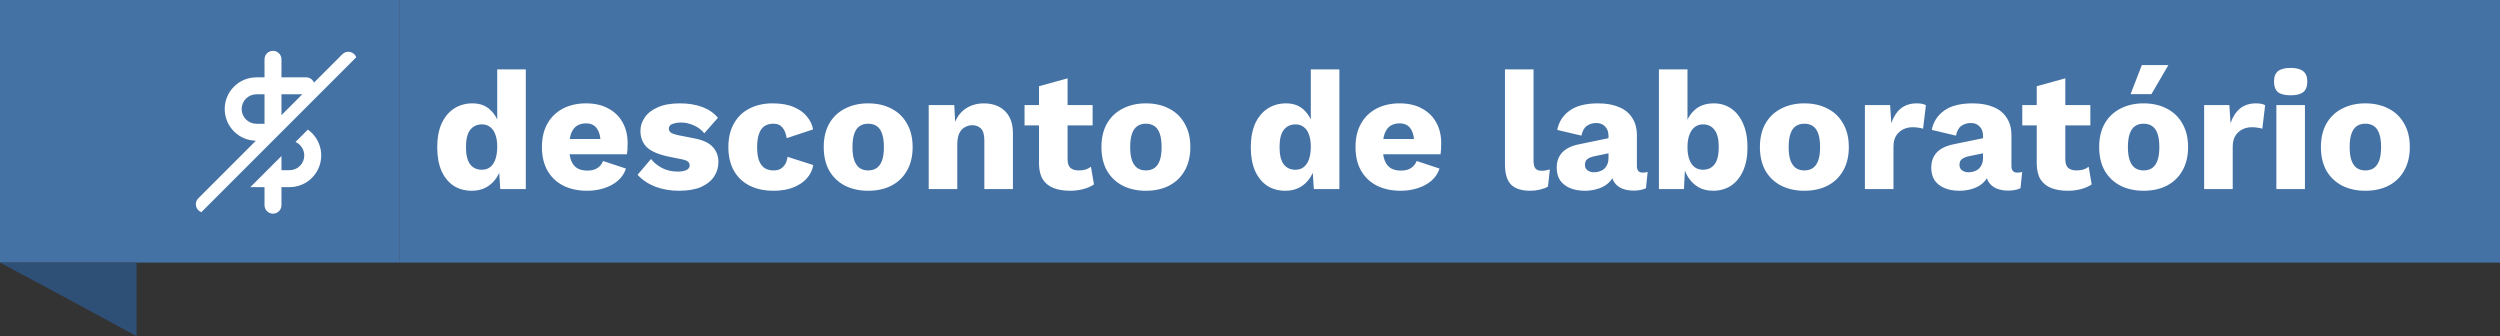
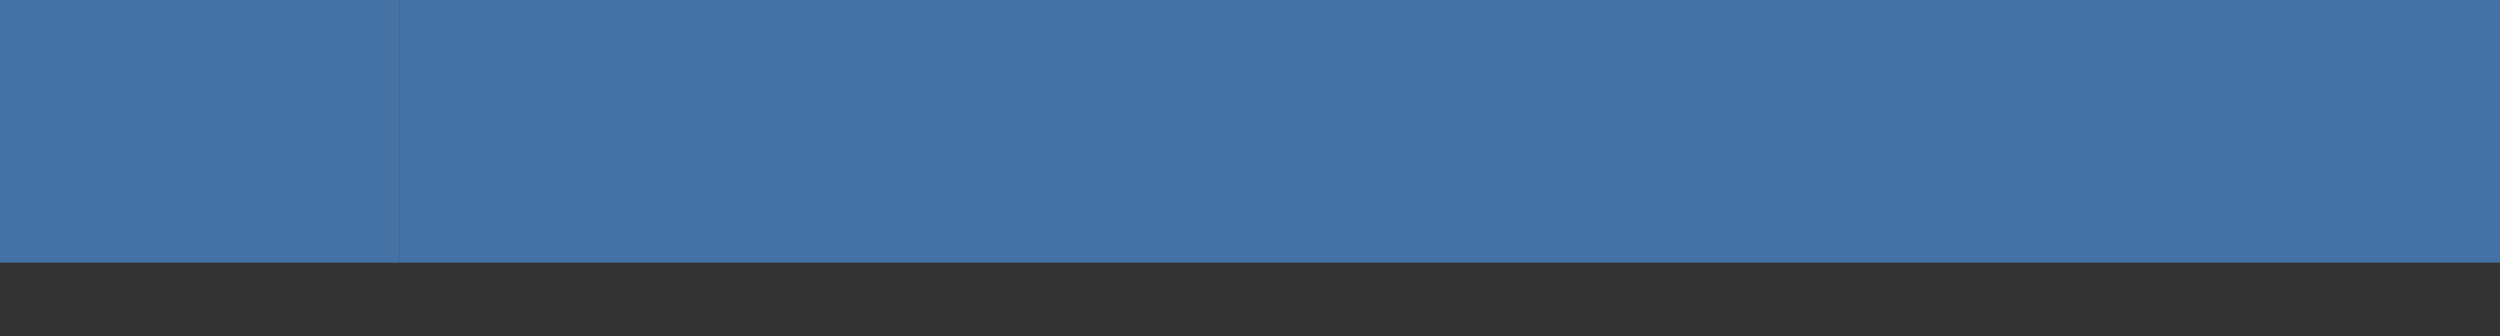
<svg xmlns="http://www.w3.org/2000/svg" width="238" height="32" viewBox="0 0 238 32" fill="none">
  <rect x="0" y="0" width="238" height="32" fill="#333333" stroke="none" />
  <rect width="200" height="25" transform="matrix(-1 1.74846e-07 1.74846e-07 1 238 0)" fill="#4472A5" />
-   <path d="M44.92 18.16C44.259 18.16 43.677 18 43.176 17.68C42.685 17.349 42.301 16.875 42.024 16.256C41.757 15.637 41.624 14.896 41.624 14.032C41.624 13.136 41.763 12.379 42.04 11.76C42.328 11.141 42.723 10.667 43.224 10.336C43.736 10.005 44.323 9.84 44.984 9.84C45.709 9.84 46.291 10.064 46.728 10.512C47.176 10.949 47.464 11.509 47.592 12.192L47.336 12.528V6.608H50.056V18H47.624L47.448 15.28L47.768 15.52C47.704 16.053 47.539 16.517 47.272 16.912C47.016 17.307 46.685 17.616 46.28 17.84C45.885 18.053 45.432 18.16 44.92 18.16ZM45.864 16.16C46.173 16.16 46.435 16.08 46.648 15.92C46.872 15.749 47.043 15.499 47.16 15.168C47.277 14.837 47.336 14.432 47.336 13.952C47.336 13.504 47.277 13.125 47.16 12.816C47.053 12.496 46.888 12.256 46.664 12.096C46.451 11.925 46.189 11.84 45.88 11.84C45.411 11.84 45.037 12.016 44.76 12.368C44.493 12.709 44.36 13.253 44.36 14C44.36 14.747 44.493 15.296 44.76 15.648C45.027 15.989 45.395 16.16 45.864 16.16ZM55.911 18.16C55.026 18.16 54.258 17.995 53.607 17.664C52.967 17.333 52.471 16.859 52.119 16.24C51.767 15.621 51.591 14.875 51.591 14C51.591 13.125 51.767 12.379 52.119 11.76C52.471 11.141 52.962 10.667 53.591 10.336C54.231 10.005 54.962 9.84 55.783 9.84C56.626 9.84 57.341 10.005 57.927 10.336C58.525 10.656 58.978 11.104 59.287 11.68C59.597 12.245 59.751 12.896 59.751 13.632C59.751 13.824 59.746 14.016 59.735 14.208C59.725 14.4 59.709 14.56 59.687 14.688H53.351V13.232H58.487L57.191 13.728C57.191 13.088 57.074 12.597 56.839 12.256C56.615 11.915 56.263 11.744 55.783 11.744C55.442 11.744 55.149 11.824 54.903 11.984C54.669 12.144 54.487 12.395 54.359 12.736C54.242 13.077 54.183 13.515 54.183 14.048C54.183 14.571 54.253 14.997 54.391 15.328C54.53 15.648 54.727 15.883 54.983 16.032C55.239 16.171 55.549 16.24 55.911 16.24C56.317 16.24 56.637 16.16 56.871 16C57.117 15.84 57.298 15.616 57.415 15.328L59.591 16.048C59.442 16.507 59.181 16.896 58.807 17.216C58.445 17.525 58.007 17.76 57.495 17.92C56.994 18.08 56.466 18.16 55.911 18.16ZM64.633 18.16C63.833 18.16 63.086 18.032 62.393 17.776C61.71 17.509 61.145 17.131 60.697 16.64L61.977 15.136C62.243 15.477 62.596 15.765 63.033 16C63.481 16.224 63.977 16.336 64.521 16.336C64.852 16.336 65.124 16.288 65.337 16.192C65.55 16.096 65.657 15.947 65.657 15.744C65.657 15.595 65.603 15.477 65.497 15.392C65.39 15.296 65.177 15.216 64.857 15.152L63.737 14.928C62.734 14.725 62.02 14.427 61.593 14.032C61.177 13.627 60.969 13.099 60.969 12.448C60.969 12.011 61.102 11.595 61.369 11.2C61.636 10.795 62.046 10.469 62.601 10.224C63.156 9.968 63.865 9.84 64.729 9.84C65.54 9.84 66.254 9.957 66.873 10.192C67.492 10.427 67.982 10.768 68.345 11.216L67.049 12.688C66.793 12.368 66.462 12.117 66.057 11.936C65.651 11.755 65.246 11.664 64.841 11.664C64.585 11.664 64.366 11.691 64.185 11.744C64.014 11.787 63.886 11.851 63.801 11.936C63.715 12.021 63.673 12.128 63.673 12.256C63.673 12.395 63.737 12.517 63.865 12.624C64.004 12.72 64.254 12.805 64.617 12.88L66.073 13.168C66.894 13.317 67.486 13.589 67.849 13.984C68.212 14.379 68.393 14.853 68.393 15.408C68.393 15.931 68.254 16.4 67.977 16.816C67.7 17.232 67.284 17.563 66.729 17.808C66.174 18.043 65.475 18.16 64.633 18.16ZM73.549 9.84C74.36 9.84 75.032 9.957 75.565 10.192C76.109 10.416 76.531 10.72 76.829 11.104C77.139 11.477 77.331 11.883 77.405 12.32L74.893 13.152C74.819 12.693 74.68 12.352 74.477 12.128C74.285 11.893 74.003 11.776 73.629 11.776C73.288 11.776 73 11.856 72.765 12.016C72.541 12.165 72.371 12.411 72.253 12.752C72.136 13.083 72.077 13.509 72.077 14.032C72.077 14.555 72.141 14.981 72.269 15.312C72.397 15.632 72.579 15.867 72.813 16.016C73.048 16.155 73.325 16.224 73.645 16.224C73.912 16.224 74.131 16.176 74.301 16.08C74.483 15.973 74.632 15.824 74.749 15.632C74.867 15.44 74.941 15.205 74.973 14.928L77.421 15.712C77.347 16.181 77.144 16.603 76.813 16.976C76.493 17.339 76.067 17.627 75.533 17.84C75 18.053 74.376 18.16 73.661 18.16C72.787 18.16 72.024 18 71.373 17.68C70.723 17.349 70.221 16.875 69.869 16.256C69.517 15.627 69.341 14.875 69.341 14C69.341 13.125 69.517 12.379 69.869 11.76C70.221 11.131 70.712 10.656 71.341 10.336C71.981 10.005 72.717 9.84 73.549 9.84ZM82.643 9.84C83.486 9.84 84.222 10.005 84.851 10.336C85.491 10.656 85.987 11.131 86.339 11.76C86.702 12.379 86.883 13.125 86.883 14C86.883 14.875 86.702 15.627 86.339 16.256C85.987 16.875 85.491 17.349 84.851 17.68C84.222 18 83.486 18.16 82.643 18.16C81.822 18.16 81.091 18 80.451 17.68C79.811 17.349 79.31 16.875 78.947 16.256C78.595 15.627 78.419 14.875 78.419 14C78.419 13.125 78.595 12.379 78.947 11.76C79.31 11.131 79.811 10.656 80.451 10.336C81.091 10.005 81.822 9.84 82.643 9.84ZM82.643 11.776C82.334 11.776 82.067 11.851 81.843 12C81.619 12.149 81.449 12.389 81.331 12.72C81.214 13.051 81.155 13.477 81.155 14C81.155 14.523 81.214 14.949 81.331 15.28C81.449 15.6 81.619 15.84 81.843 16C82.067 16.149 82.334 16.224 82.643 16.224C82.963 16.224 83.235 16.149 83.459 16C83.683 15.84 83.854 15.6 83.971 15.28C84.089 14.949 84.147 14.523 84.147 14C84.147 13.477 84.089 13.051 83.971 12.72C83.854 12.389 83.683 12.149 83.459 12C83.235 11.851 82.963 11.776 82.643 11.776ZM88.413 18V10H90.846L90.99 12.752L90.686 12.448C90.792 11.872 90.979 11.392 91.246 11.008C91.523 10.624 91.864 10.336 92.269 10.144C92.686 9.941 93.15 9.84 93.662 9.84C94.216 9.84 94.696 9.947 95.102 10.16C95.517 10.373 95.843 10.688 96.078 11.104C96.312 11.52 96.43 12.043 96.43 12.672V18H93.71V13.392C93.71 12.837 93.603 12.453 93.389 12.24C93.176 12.027 92.904 11.92 92.573 11.92C92.317 11.92 92.078 11.984 91.853 12.112C91.629 12.229 91.454 12.421 91.326 12.688C91.198 12.955 91.133 13.312 91.133 13.76V18H88.413ZM101.633 7.456V15.152C101.633 15.536 101.723 15.813 101.905 15.984C102.097 16.144 102.358 16.224 102.689 16.224C102.945 16.224 103.163 16.197 103.345 16.144C103.537 16.08 103.707 15.989 103.857 15.872L104.145 17.552C103.878 17.744 103.542 17.893 103.137 18C102.731 18.107 102.315 18.16 101.889 18.16C101.281 18.16 100.753 18.075 100.305 17.904C99.867 17.733 99.526 17.461 99.281 17.088C99.046 16.715 98.923 16.219 98.912 15.6V8.208L101.633 7.456ZM104.017 10V11.936H97.537V10H104.017ZM109.081 9.84C109.924 9.84 110.66 10.005 111.289 10.336C111.929 10.656 112.425 11.131 112.777 11.76C113.14 12.379 113.321 13.125 113.321 14C113.321 14.875 113.14 15.627 112.777 16.256C112.425 16.875 111.929 17.349 111.289 17.68C110.66 18 109.924 18.16 109.081 18.16C108.26 18.16 107.529 18 106.889 17.68C106.249 17.349 105.748 16.875 105.385 16.256C105.033 15.627 104.857 14.875 104.857 14C104.857 13.125 105.033 12.379 105.385 11.76C105.748 11.131 106.249 10.656 106.889 10.336C107.529 10.005 108.26 9.84 109.081 9.84ZM109.081 11.776C108.772 11.776 108.505 11.851 108.281 12C108.057 12.149 107.886 12.389 107.769 12.72C107.652 13.051 107.593 13.477 107.593 14C107.593 14.523 107.652 14.949 107.769 15.28C107.886 15.6 108.057 15.84 108.281 16C108.505 16.149 108.772 16.224 109.081 16.224C109.401 16.224 109.673 16.149 109.897 16C110.121 15.84 110.292 15.6 110.409 15.28C110.526 14.949 110.585 14.523 110.585 14C110.585 13.477 110.526 13.051 110.409 12.72C110.292 12.389 110.121 12.149 109.897 12C109.673 11.851 109.401 11.776 109.081 11.776ZM122.373 18.16C121.712 18.16 121.13 18 120.629 17.68C120.138 17.349 119.754 16.875 119.477 16.256C119.21 15.637 119.077 14.896 119.077 14.032C119.077 13.136 119.216 12.379 119.493 11.76C119.781 11.141 120.176 10.667 120.677 10.336C121.189 10.005 121.776 9.84 122.437 9.84C123.162 9.84 123.744 10.064 124.181 10.512C124.629 10.949 124.917 11.509 125.045 12.192L124.789 12.528V6.608H127.509V18H125.077L124.901 15.28L125.221 15.52C125.157 16.053 124.992 16.517 124.725 16.912C124.469 17.307 124.138 17.616 123.733 17.84C123.338 18.053 122.885 18.16 122.373 18.16ZM123.317 16.16C123.626 16.16 123.888 16.08 124.101 15.92C124.325 15.749 124.496 15.499 124.613 15.168C124.73 14.837 124.789 14.432 124.789 13.952C124.789 13.504 124.73 13.125 124.613 12.816C124.506 12.496 124.341 12.256 124.117 12.096C123.904 11.925 123.642 11.84 123.333 11.84C122.864 11.84 122.49 12.016 122.213 12.368C121.946 12.709 121.813 13.253 121.813 14C121.813 14.747 121.946 15.296 122.213 15.648C122.48 15.989 122.848 16.16 123.317 16.16ZM133.364 18.16C132.479 18.16 131.711 17.995 131.06 17.664C130.42 17.333 129.924 16.859 129.572 16.24C129.22 15.621 129.044 14.875 129.044 14C129.044 13.125 129.22 12.379 129.572 11.76C129.924 11.141 130.415 10.667 131.044 10.336C131.684 10.005 132.415 9.84 133.236 9.84C134.079 9.84 134.794 10.005 135.38 10.336C135.978 10.656 136.431 11.104 136.74 11.68C137.05 12.245 137.204 12.896 137.204 13.632C137.204 13.824 137.199 14.016 137.188 14.208C137.178 14.4 137.162 14.56 137.14 14.688H130.804V13.232H135.94L134.644 13.728C134.644 13.088 134.527 12.597 134.292 12.256C134.068 11.915 133.716 11.744 133.236 11.744C132.895 11.744 132.602 11.824 132.356 11.984C132.122 12.144 131.94 12.395 131.812 12.736C131.695 13.077 131.636 13.515 131.636 14.048C131.636 14.571 131.706 14.997 131.844 15.328C131.983 15.648 132.18 15.883 132.436 16.032C132.692 16.171 133.002 16.24 133.364 16.24C133.77 16.24 134.09 16.16 134.324 16C134.57 15.84 134.751 15.616 134.868 15.328L137.044 16.048C136.895 16.507 136.634 16.896 136.26 17.216C135.898 17.525 135.46 17.76 134.948 17.92C134.447 18.08 133.919 18.16 133.364 18.16ZM145.992 6.608V15.28C145.992 15.632 146.051 15.883 146.168 16.032C146.285 16.181 146.483 16.256 146.76 16.256C146.92 16.256 147.053 16.245 147.16 16.224C147.267 16.203 147.395 16.171 147.544 16.128L147.368 17.76C147.176 17.877 146.925 17.973 146.616 18.048C146.307 18.123 146.003 18.16 145.704 18.16C144.851 18.16 144.232 17.963 143.848 17.568C143.464 17.173 143.272 16.528 143.272 15.632V6.608H145.992ZM153.128 12.928C153.128 12.555 153.021 12.261 152.808 12.048C152.605 11.824 152.328 11.712 151.976 11.712C151.624 11.712 151.32 11.803 151.064 11.984C150.818 12.155 150.648 12.464 150.552 12.912L148.248 12.368C148.397 11.6 148.792 10.987 149.432 10.528C150.072 10.069 150.973 9.84 152.136 9.84C152.914 9.84 153.576 9.957 154.12 10.192C154.674 10.416 155.096 10.757 155.384 11.216C155.682 11.664 155.832 12.219 155.832 12.88V15.808C155.832 16.224 156.018 16.432 156.392 16.432C156.584 16.432 156.738 16.411 156.856 16.368L156.696 17.92C156.376 18.069 155.986 18.144 155.528 18.144C155.112 18.144 154.744 18.08 154.424 17.952C154.104 17.813 153.853 17.611 153.672 17.344C153.49 17.067 153.4 16.72 153.4 16.304V16.208L153.704 16.096C153.704 16.555 153.565 16.939 153.288 17.248C153.021 17.557 152.669 17.787 152.232 17.936C151.805 18.085 151.357 18.16 150.888 18.16C150.344 18.16 149.869 18.075 149.464 17.904C149.058 17.733 148.744 17.488 148.52 17.168C148.306 16.837 148.2 16.432 148.2 15.952C148.2 15.376 148.37 14.901 148.712 14.528C149.064 14.144 149.613 13.877 150.36 13.728L153.384 13.104L153.368 14.544L151.832 14.864C151.512 14.928 151.272 15.024 151.112 15.152C150.962 15.269 150.888 15.451 150.888 15.696C150.888 15.931 150.973 16.107 151.144 16.224C151.314 16.341 151.517 16.4 151.752 16.4C151.933 16.4 152.104 16.373 152.264 16.32C152.434 16.267 152.584 16.187 152.712 16.08C152.84 15.963 152.941 15.819 153.016 15.648C153.09 15.477 153.128 15.275 153.128 15.04V12.928ZM163.065 18.16C162.542 18.16 162.078 18.043 161.673 17.808C161.278 17.573 160.953 17.253 160.697 16.848C160.441 16.432 160.276 15.963 160.201 15.44L160.457 15.104L160.313 18H157.929V6.608H160.649V12.512L160.393 12.128C160.542 11.467 160.846 10.923 161.305 10.496C161.764 10.059 162.382 9.84 163.161 9.84C163.78 9.84 164.329 10.005 164.809 10.336C165.3 10.667 165.678 11.147 165.945 11.776C166.222 12.395 166.361 13.147 166.361 14.032C166.361 14.896 166.222 15.637 165.945 16.256C165.668 16.875 165.284 17.349 164.793 17.68C164.302 18 163.726 18.16 163.065 18.16ZM162.121 16.16C162.59 16.16 162.958 15.989 163.225 15.648C163.492 15.296 163.625 14.747 163.625 14C163.625 13.253 163.492 12.709 163.225 12.368C162.958 12.016 162.59 11.84 162.121 11.84C161.812 11.84 161.545 11.931 161.321 12.112C161.108 12.283 160.942 12.528 160.825 12.848C160.708 13.168 160.649 13.557 160.649 14.016C160.649 14.475 160.708 14.864 160.825 15.184C160.942 15.504 161.113 15.749 161.337 15.92C161.561 16.08 161.822 16.16 162.121 16.16ZM171.768 9.84C172.611 9.84 173.347 10.005 173.976 10.336C174.616 10.656 175.112 11.131 175.464 11.76C175.827 12.379 176.008 13.125 176.008 14C176.008 14.875 175.827 15.627 175.464 16.256C175.112 16.875 174.616 17.349 173.976 17.68C173.347 18 172.611 18.16 171.768 18.16C170.947 18.16 170.216 18 169.576 17.68C168.936 17.349 168.435 16.875 168.072 16.256C167.72 15.627 167.544 14.875 167.544 14C167.544 13.125 167.72 12.379 168.072 11.76C168.435 11.131 168.936 10.656 169.576 10.336C170.216 10.005 170.947 9.84 171.768 9.84ZM171.768 11.776C171.459 11.776 171.192 11.851 170.968 12C170.744 12.149 170.574 12.389 170.456 12.72C170.339 13.051 170.28 13.477 170.28 14C170.28 14.523 170.339 14.949 170.456 15.28C170.574 15.6 170.744 15.84 170.968 16C171.192 16.149 171.459 16.224 171.768 16.224C172.088 16.224 172.36 16.149 172.584 16C172.808 15.84 172.979 15.6 173.096 15.28C173.214 14.949 173.272 14.523 173.272 14C173.272 13.477 173.214 13.051 173.096 12.72C172.979 12.389 172.808 12.149 172.584 12C172.36 11.851 172.088 11.776 171.768 11.776ZM177.539 18V10H179.939L180.051 11.728C180.253 11.131 180.552 10.667 180.947 10.336C181.352 10.005 181.864 9.84 182.483 9.84C182.685 9.84 182.856 9.856 182.995 9.888C183.144 9.92 183.261 9.963 183.347 10.016L183.075 12.256C182.968 12.213 182.829 12.181 182.659 12.16C182.499 12.128 182.301 12.112 182.067 12.112C181.747 12.112 181.448 12.181 181.171 12.32C180.893 12.459 180.669 12.667 180.499 12.944C180.339 13.211 180.259 13.552 180.259 13.968V18H177.539ZM188.784 12.928C188.784 12.555 188.677 12.261 188.464 12.048C188.261 11.824 187.984 11.712 187.632 11.712C187.28 11.712 186.976 11.803 186.72 11.984C186.474 12.155 186.304 12.464 186.208 12.912L183.904 12.368C184.053 11.6 184.448 10.987 185.088 10.528C185.728 10.069 186.629 9.84 187.792 9.84C188.57 9.84 189.232 9.957 189.776 10.192C190.33 10.416 190.752 10.757 191.04 11.216C191.338 11.664 191.488 12.219 191.488 12.88V15.808C191.488 16.224 191.674 16.432 192.048 16.432C192.24 16.432 192.394 16.411 192.512 16.368L192.352 17.92C192.032 18.069 191.642 18.144 191.184 18.144C190.768 18.144 190.4 18.08 190.08 17.952C189.76 17.813 189.509 17.611 189.328 17.344C189.146 17.067 189.056 16.72 189.056 16.304V16.208L189.36 16.096C189.36 16.555 189.221 16.939 188.944 17.248C188.677 17.557 188.325 17.787 187.888 17.936C187.461 18.085 187.013 18.16 186.544 18.16C186 18.16 185.525 18.075 185.12 17.904C184.714 17.733 184.4 17.488 184.176 17.168C183.962 16.837 183.856 16.432 183.856 15.952C183.856 15.376 184.026 14.901 184.368 14.528C184.72 14.144 185.269 13.877 186.016 13.728L189.04 13.104L189.024 14.544L187.488 14.864C187.168 14.928 186.928 15.024 186.768 15.152C186.618 15.269 186.544 15.451 186.544 15.696C186.544 15.931 186.629 16.107 186.8 16.224C186.97 16.341 187.173 16.4 187.408 16.4C187.589 16.4 187.76 16.373 187.92 16.32C188.09 16.267 188.24 16.187 188.368 16.08C188.496 15.963 188.597 15.819 188.672 15.648C188.746 15.477 188.784 15.275 188.784 15.04V12.928ZM196.617 7.456V15.152C196.617 15.536 196.708 15.813 196.889 15.984C197.081 16.144 197.342 16.224 197.673 16.224C197.929 16.224 198.148 16.197 198.329 16.144C198.521 16.08 198.692 15.989 198.841 15.872L199.129 17.552C198.862 17.744 198.526 17.893 198.121 18C197.716 18.107 197.3 18.16 196.873 18.16C196.265 18.16 195.737 18.075 195.289 17.904C194.852 17.733 194.51 17.461 194.265 17.088C194.03 16.715 193.908 16.219 193.897 15.6V8.208L196.617 7.456ZM199.001 10V11.936H192.521V10H199.001ZM204.065 9.84C204.908 9.84 205.644 10.005 206.273 10.336C206.913 10.656 207.409 11.131 207.761 11.76C208.124 12.379 208.305 13.125 208.305 14C208.305 14.875 208.124 15.627 207.761 16.256C207.409 16.875 206.913 17.349 206.273 17.68C205.644 18 204.908 18.16 204.065 18.16C203.244 18.16 202.513 18 201.873 17.68C201.233 17.349 200.732 16.875 200.369 16.256C200.017 15.627 199.841 14.875 199.841 14C199.841 13.125 200.017 12.379 200.369 11.76C200.732 11.131 201.233 10.656 201.873 10.336C202.513 10.005 203.244 9.84 204.065 9.84ZM204.065 11.776C203.756 11.776 203.489 11.851 203.265 12C203.041 12.149 202.871 12.389 202.753 12.72C202.636 13.051 202.577 13.477 202.577 14C202.577 14.523 202.636 14.949 202.753 15.28C202.871 15.6 203.041 15.84 203.265 16C203.489 16.149 203.756 16.224 204.065 16.224C204.385 16.224 204.657 16.149 204.881 16C205.105 15.84 205.276 15.6 205.393 15.28C205.511 14.949 205.569 14.523 205.569 14C205.569 13.477 205.511 13.051 205.393 12.72C205.276 12.389 205.105 12.149 204.881 12C204.657 11.851 204.385 11.776 204.065 11.776ZM203.905 6.192H206.433L204.817 8.96H202.833L203.905 6.192ZM209.835 18V10H212.235L212.347 11.728C212.55 11.131 212.849 10.667 213.243 10.336C213.649 10.005 214.161 9.84 214.779 9.84C214.982 9.84 215.153 9.856 215.291 9.888C215.441 9.92 215.558 9.963 215.643 10.016L215.371 12.256C215.265 12.213 215.126 12.181 214.955 12.16C214.795 12.128 214.598 12.112 214.363 12.112C214.043 12.112 213.745 12.181 213.467 12.32C213.19 12.459 212.966 12.667 212.795 12.944C212.635 13.211 212.555 13.552 212.555 13.968V18H209.835ZM218.07 9.072C217.516 9.072 217.11 8.971 216.854 8.768C216.609 8.555 216.486 8.224 216.486 7.776C216.486 7.317 216.609 6.987 216.854 6.784C217.11 6.571 217.516 6.464 218.07 6.464C218.614 6.464 219.014 6.571 219.27 6.784C219.526 6.987 219.654 7.317 219.654 7.776C219.654 8.224 219.526 8.555 219.27 8.768C219.014 8.971 218.614 9.072 218.07 9.072ZM219.43 10V18H216.71V10H219.43ZM225.175 9.84C226.017 9.84 226.753 10.005 227.383 10.336C228.023 10.656 228.519 11.131 228.871 11.76C229.233 12.379 229.415 13.125 229.415 14C229.415 14.875 229.233 15.627 228.871 16.256C228.519 16.875 228.023 17.349 227.383 17.68C226.753 18 226.017 18.16 225.175 18.16C224.353 18.16 223.623 18 222.983 17.68C222.343 17.349 221.841 16.875 221.479 16.256C221.127 15.627 220.951 14.875 220.951 14C220.951 13.125 221.127 12.379 221.479 11.76C221.841 11.131 222.343 10.656 222.983 10.336C223.623 10.005 224.353 9.84 225.175 9.84ZM225.175 11.776C224.865 11.776 224.599 11.851 224.375 12C224.151 12.149 223.98 12.389 223.863 12.72C223.745 13.051 223.687 13.477 223.687 14C223.687 14.523 223.745 14.949 223.863 15.28C223.98 15.6 224.151 15.84 224.375 16C224.599 16.149 224.865 16.224 225.175 16.224C225.495 16.224 225.767 16.149 225.991 16C226.215 15.84 226.385 15.6 226.503 15.28C226.62 14.949 226.679 14.523 226.679 14C226.679 13.477 226.62 13.051 226.503 12.72C226.385 12.389 226.215 12.149 225.991 12C225.767 11.851 225.495 11.776 225.175 11.776Z" fill="white" />
  <path d="M38 25H0V0H38V25Z" fill="#4472A5" />
-   <path fill-rule="evenodd" clip-rule="evenodd" d="M26.795 5.645C26.795 5.2 26.434 4.839 25.988 4.839C25.543 4.839 25.182 5.2 25.182 5.645V7.364H24.408C23.608 7.364 22.841 7.682 22.276 8.247C21.71 8.813 21.392 9.58 21.392 10.38C21.392 11.18 21.71 11.947 22.276 12.513C22.83 13.067 23.577 13.383 24.359 13.396L18.881 18.874C18.566 19.189 18.566 19.7 18.881 20.015C18.965 20.099 19.063 20.16 19.167 20.2L33.916 5.451C33.877 5.347 33.815 5.249 33.731 5.165C33.416 4.85 32.905 4.85 32.59 5.165L29.89 7.865C29.77 7.571 29.48 7.364 29.143 7.364H26.795V5.645ZM29.309 12.339L28.132 13.516C28.289 13.585 28.433 13.683 28.557 13.807C28.82 14.07 28.968 14.427 28.968 14.799C28.968 15.171 28.82 15.528 28.557 15.791C28.294 16.055 27.937 16.202 27.565 16.202H26.795V14.853L23.833 17.815H25.182V19.534C25.182 19.98 25.543 20.34 25.988 20.34C26.434 20.34 26.795 19.98 26.795 19.534V17.815H27.565C28.365 17.815 29.132 17.497 29.698 16.932C30.263 16.366 30.581 15.599 30.581 14.799C30.581 13.999 30.263 13.232 29.698 12.666C29.577 12.546 29.447 12.436 29.309 12.339ZM28.778 8.977L26.795 10.96V8.977H28.778ZM25.182 8.977H24.408C24.036 8.977 23.679 9.125 23.416 9.388C23.153 9.651 23.005 10.008 23.005 10.38C23.005 10.752 23.153 11.109 23.416 11.372C23.679 11.635 24.036 11.783 24.408 11.783H25.182V8.977Z" fill="white" />
-   <path d="M0 25H13V32L6 28.208L0 25Z" fill="#2F5076" />
</svg>